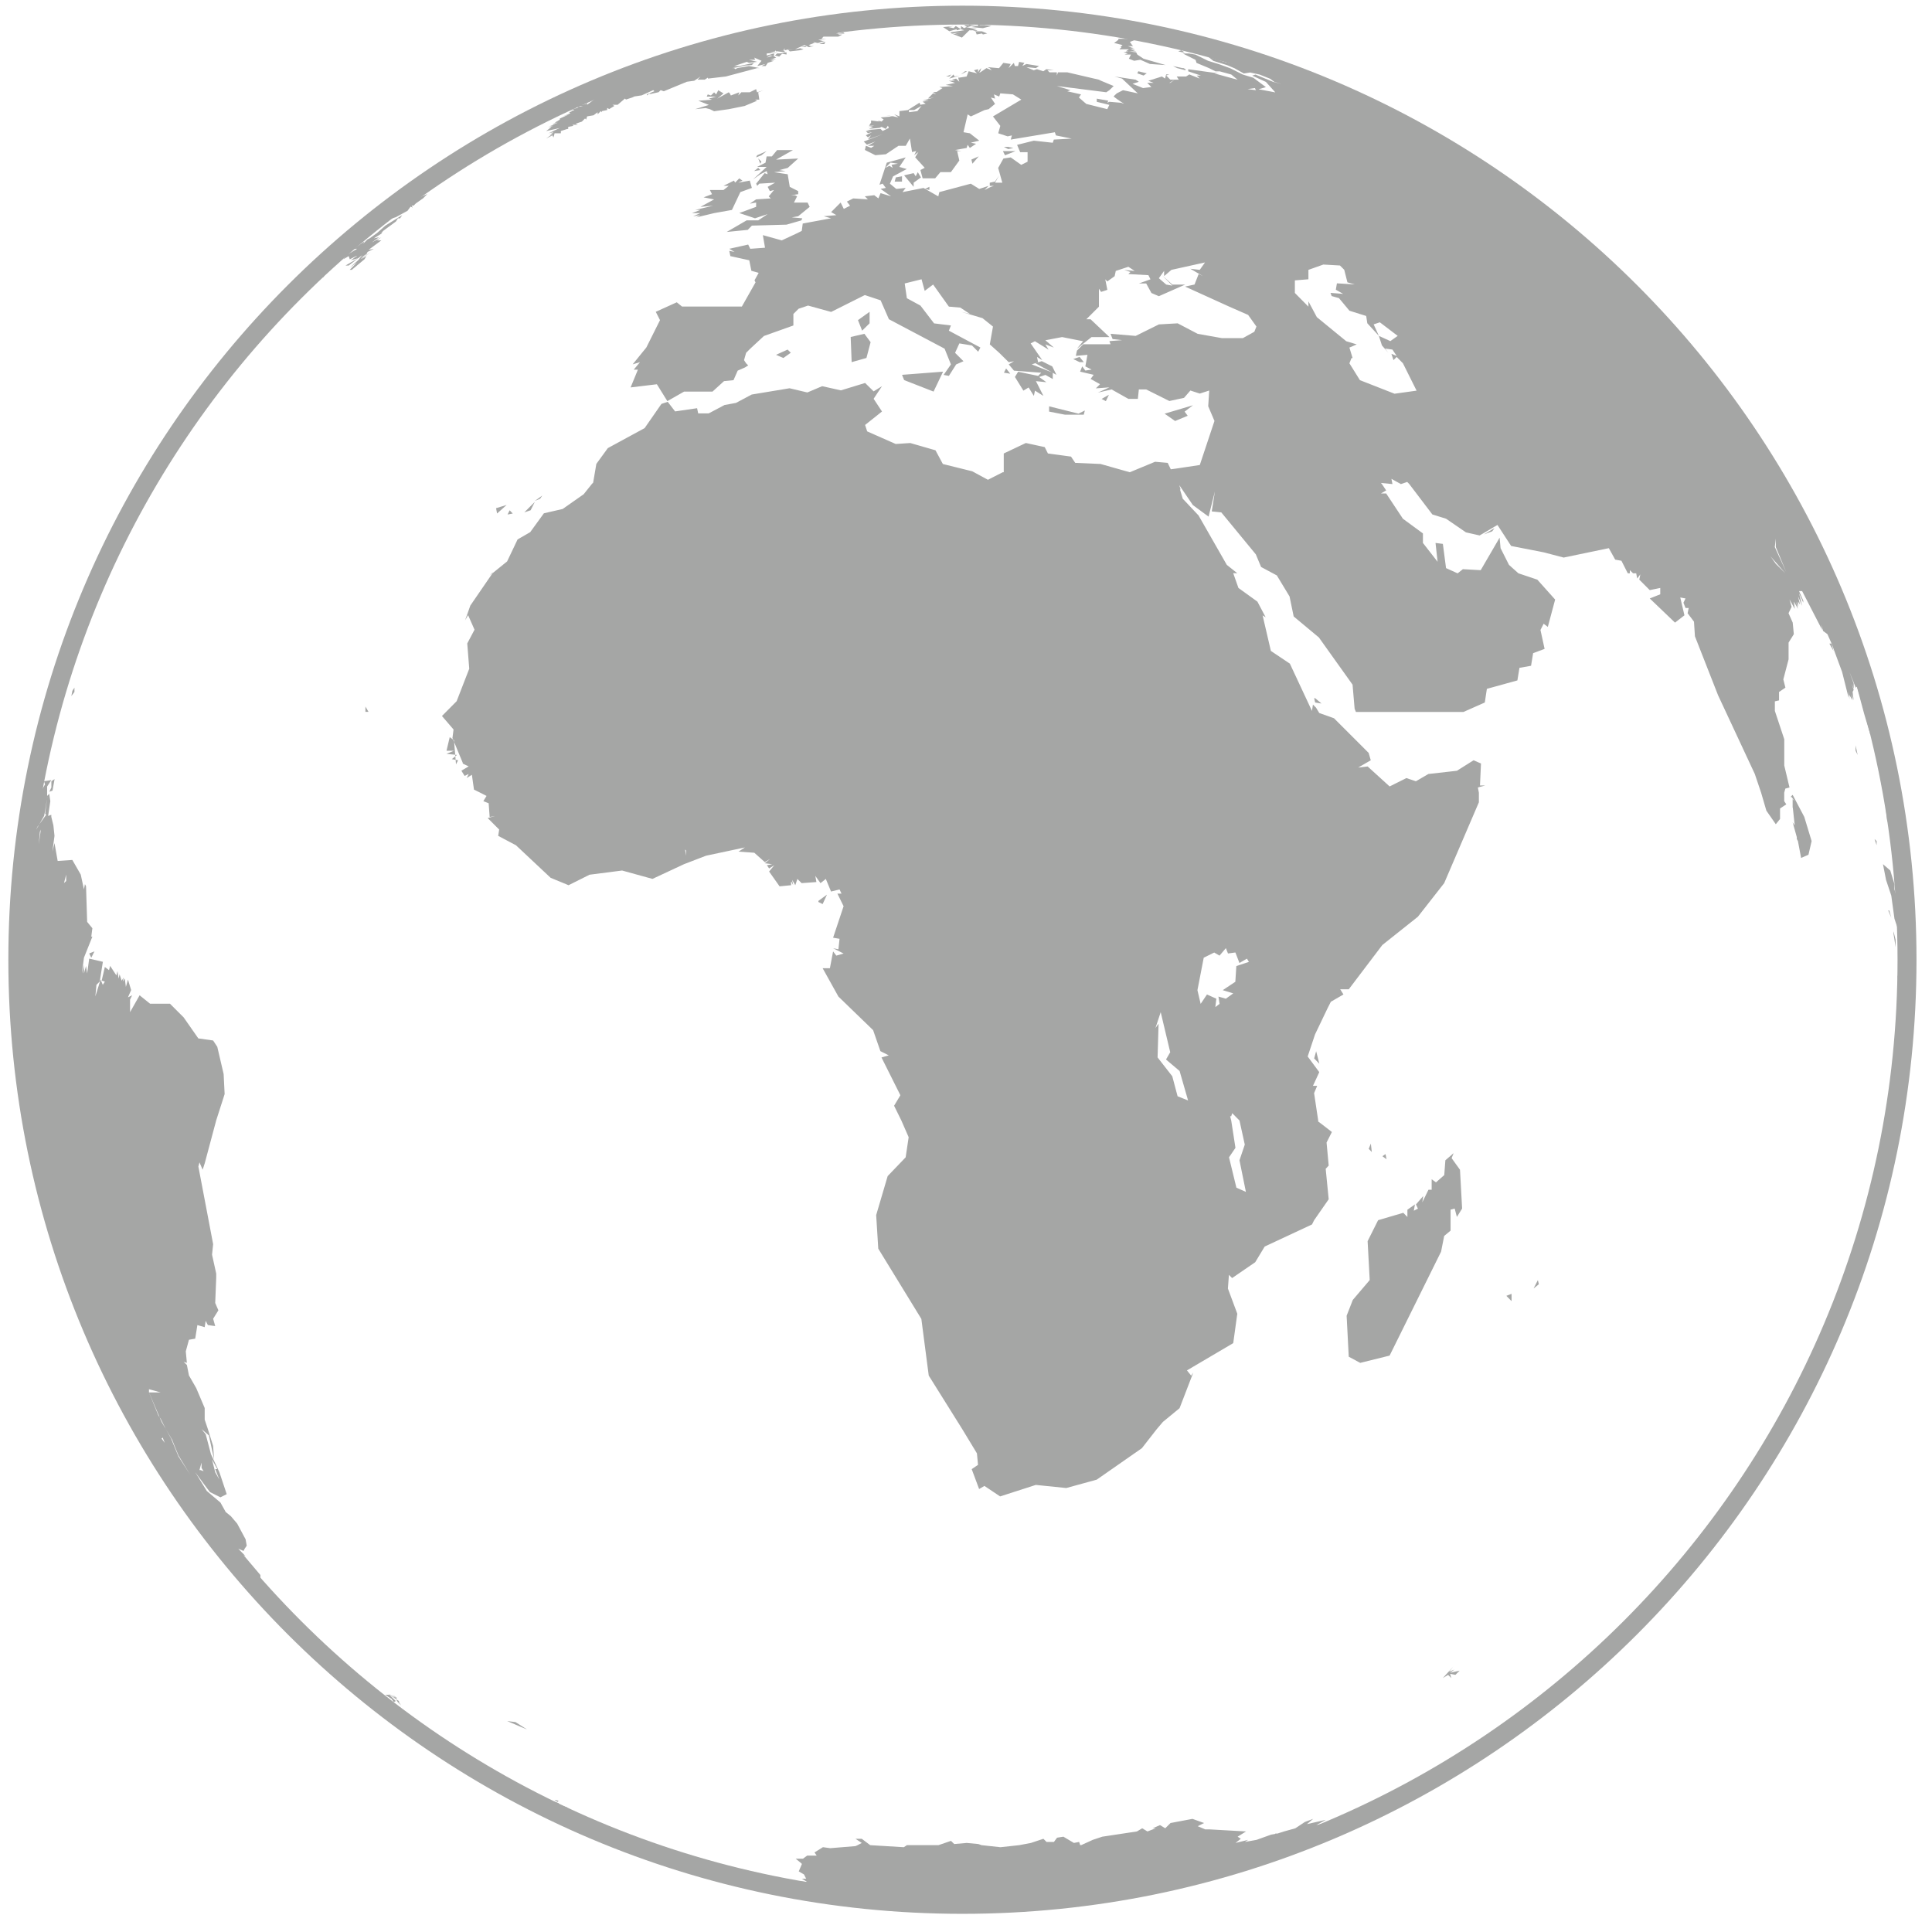
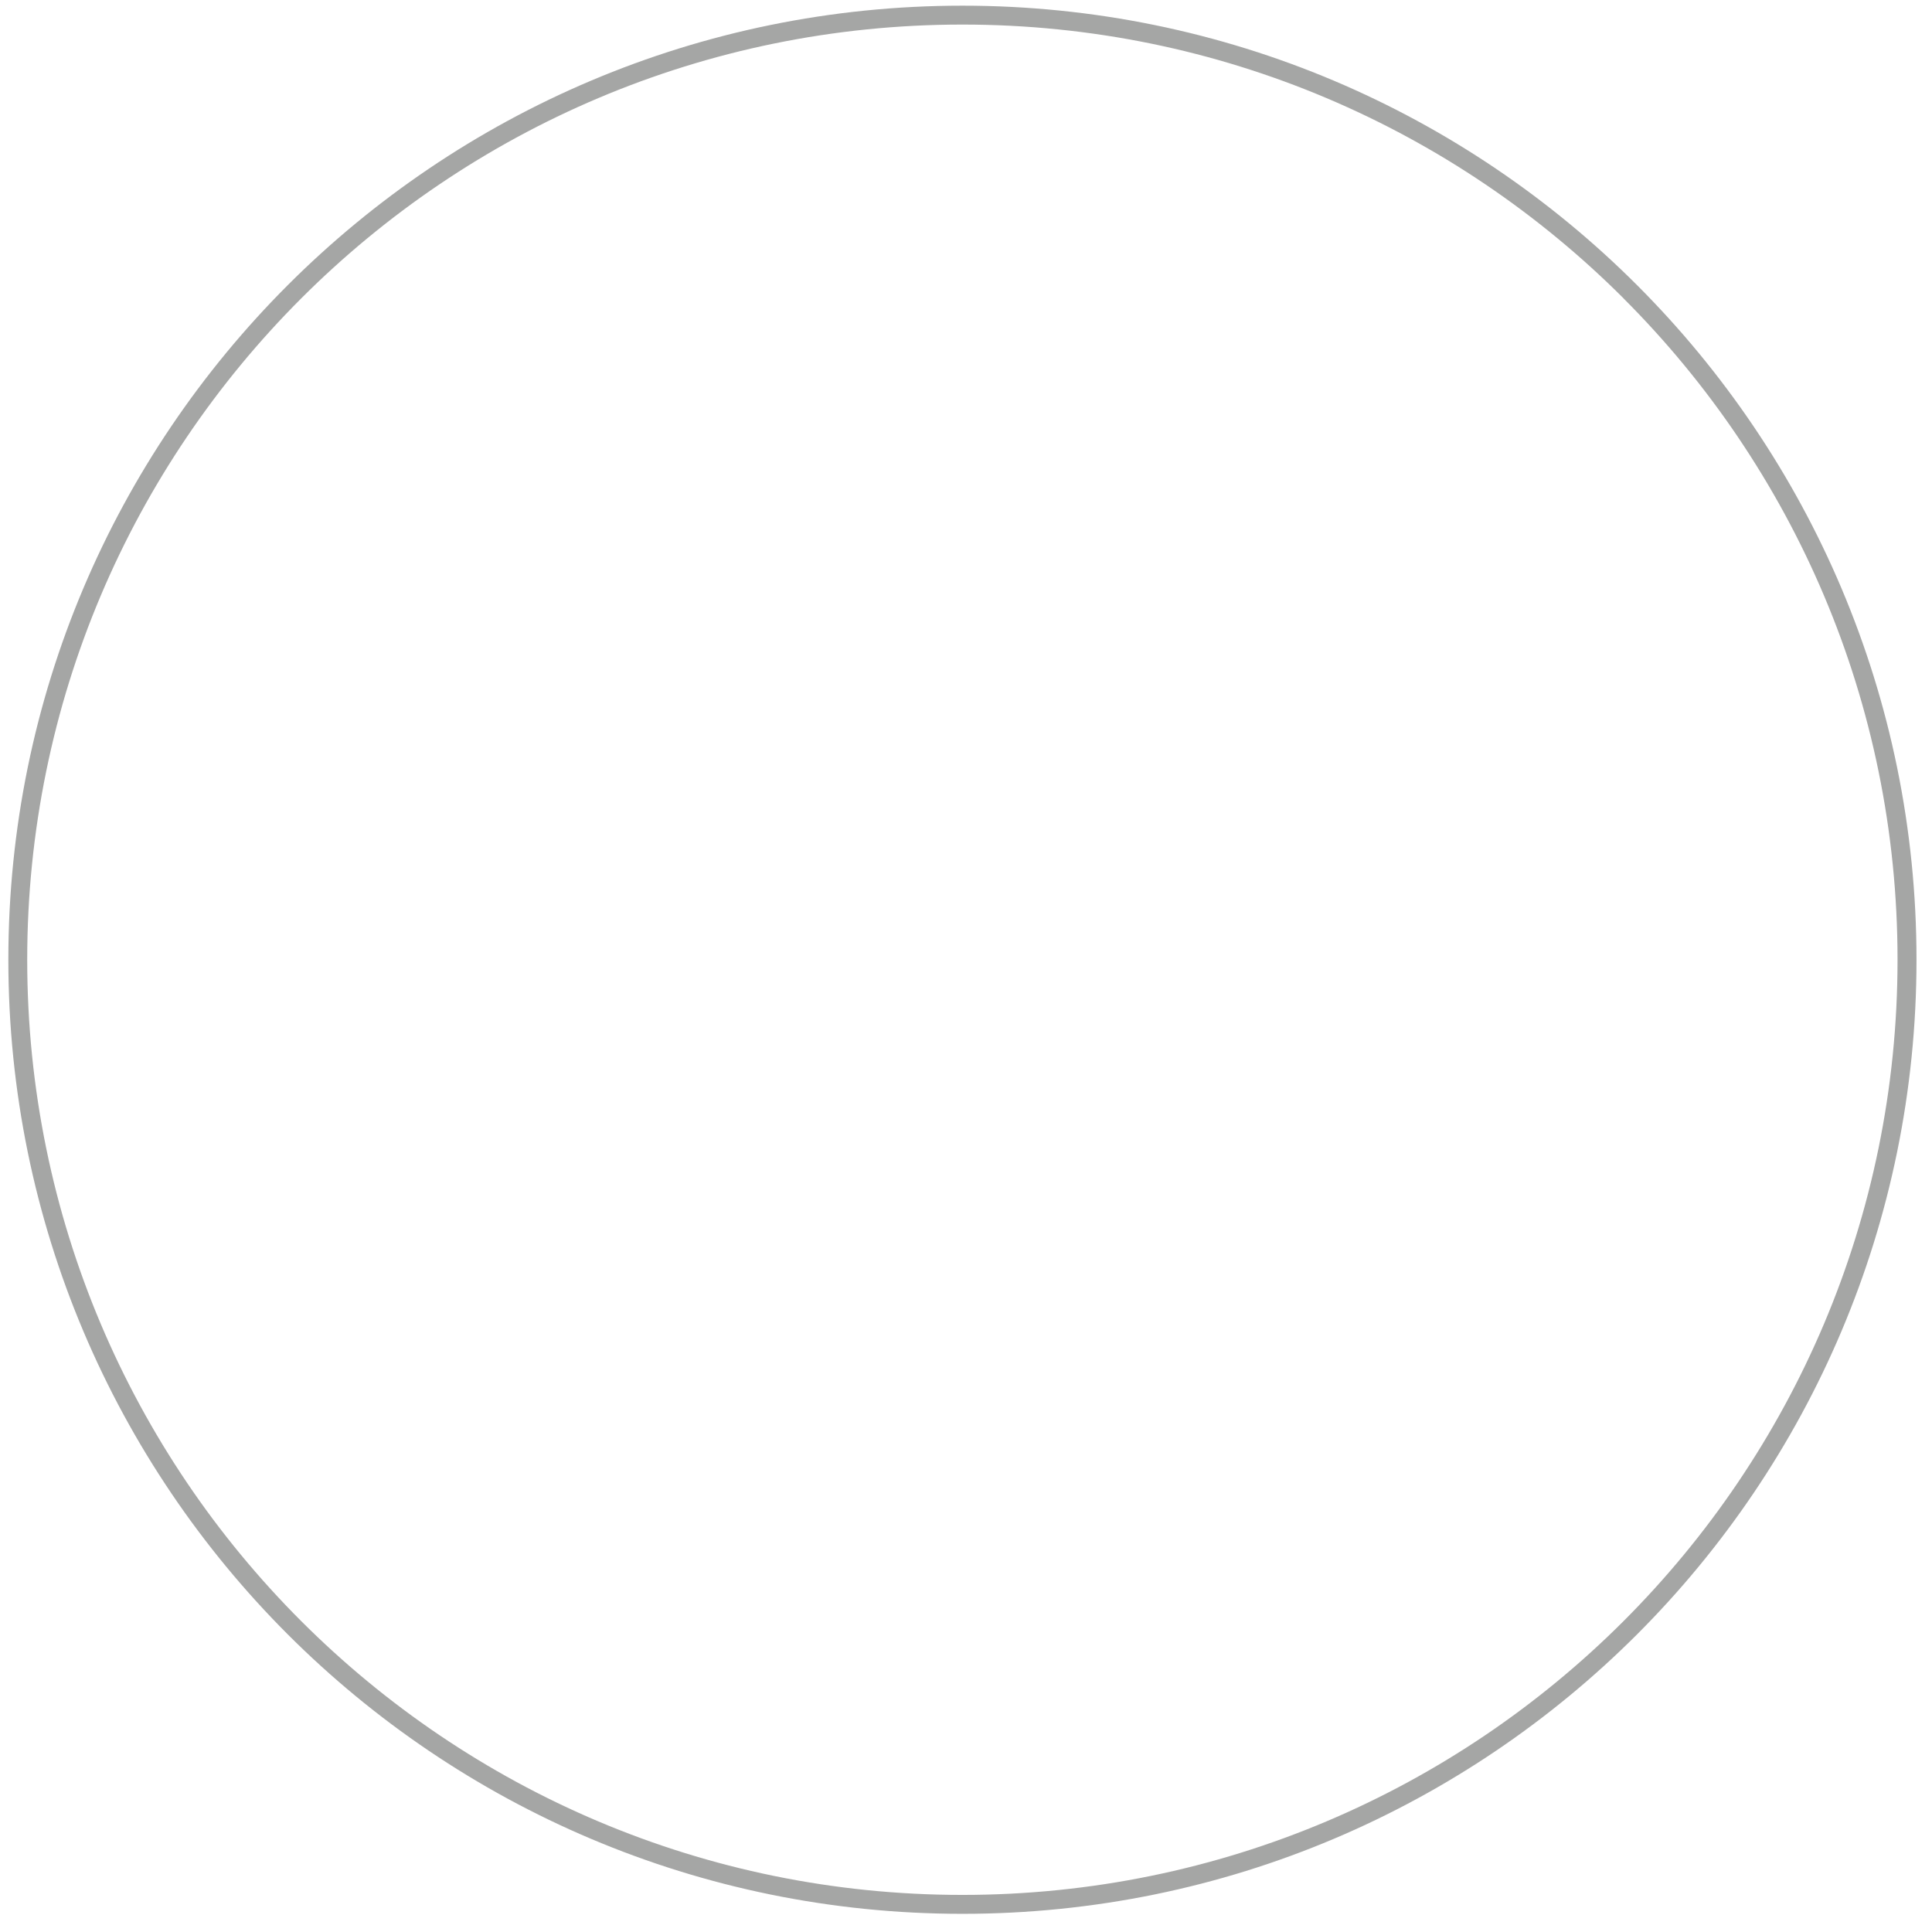
<svg xmlns="http://www.w3.org/2000/svg" width="81" height="81" viewBox="0 0 81 81" fill="none">
-   <path fill-rule="evenodd" clip-rule="evenodd" d="M35.663 0.744L35.484 0.785H35.575L35.662 0.744H35.663ZM19.386 32.007L19.649 32.131L19.344 32.312L19.479 32.531L19.651 32.447L19.567 32.619L19.784 32.484L19.872 33.105L20.136 33.235L20.399 33.37L20.264 33.589L20.487 33.677L20.529 34.251L20.752 34.209L20.447 34.298L20.928 34.779L20.887 35.044L21.632 35.438L23.086 36.803L23.837 37.113L24.716 36.673L26.082 36.497L27.355 36.848L28.675 36.232L29.601 35.876L31.232 35.529L30.962 35.705L31.625 35.752L32.065 36.145L32.288 36.011L32.065 36.192L32.375 36.233L32.152 36.275L32.245 36.41L32.463 36.275L32.245 36.539L32.684 37.16L33.166 37.113V36.937L33.254 37.113L33.212 36.89L33.343 37.113L33.431 36.85L33.608 37.026L34.228 36.98L34.182 36.721L34.4 37.026L34.623 36.85L34.842 37.378L35.198 37.29L35.282 37.466H35.109L35.368 37.994L34.928 39.314L35.198 39.36L35.151 39.8L34.928 39.754L35.368 39.977L35.063 40.065L34.928 39.888L34.794 40.592H34.489L35.151 41.782L36.606 43.19L36.911 44.07L37.262 44.246L36.957 44.335L37.749 45.919L37.485 46.359L37.791 46.98L38.096 47.678L37.97 48.521L37.216 49.308L36.734 50.943L36.822 52.35L38.628 55.296L38.938 57.672L40.346 59.922L40.958 60.932L41.004 61.414L40.739 61.595L41.05 62.428L41.273 62.298L41.93 62.738L43.426 62.256L44.704 62.386L45.981 62.035L47.875 60.715L48.492 59.924L48.755 59.614L49.454 59.039L50.028 57.548L49.94 57.673L49.763 57.455L51.704 56.311L51.874 55.079L51.481 54.023L51.523 53.449L51.657 53.583L52.625 52.92L53.023 52.262L55.006 51.336L55.094 51.16L55.706 50.28L55.58 49.002L55.706 48.868L55.617 47.9L55.84 47.46L55.447 47.155L55.266 47.02V46.978L55.094 45.829L55.224 45.524H55.047L55.311 44.95L54.825 44.293L55.134 43.367L55.662 42.264L55.797 41.999L56.325 41.694L56.19 41.477H56.547L57.954 39.621L59.446 38.434L60.548 37.026L62.003 33.636V33.238L61.961 33.016L62.266 32.932H62.049L62.091 32.01L61.78 31.875L61.081 32.315L59.886 32.45L59.362 32.755L58.964 32.621L58.261 32.972L57.339 32.134L56.941 32.181L57.47 31.875L57.381 31.566L55.927 30.112L55.311 29.893L55.176 29.67L55.046 29.54L55.004 29.805L54.078 27.823L53.282 27.29L52.935 25.799L53.065 25.882L52.718 25.224L51.922 24.65L51.704 24.033H51.874L51.434 23.682L50.25 21.611L49.587 20.908L49.43 20.38L49.472 20.52L49.499 20.525L49.442 20.34L50.01 21.174L50.67 21.66L50.936 20.601L50.803 21.441L51.203 21.482L52.652 23.243L52.872 23.771L53.532 24.125L54.065 25.006L54.238 25.845L54.766 26.285L55.294 26.725L56.707 28.705L56.793 29.715L56.847 29.848H61.358L62.251 29.453L62.338 28.88L63.617 28.527L63.704 27.999L64.19 27.913L64.277 27.384L64.758 27.205L64.585 26.412L64.718 26.15L64.893 26.283L65.2 25.137L64.453 24.302L63.66 24.036L63.265 23.683L62.912 22.982L62.872 22.542L62.079 23.905L61.332 23.863L61.112 24.038L60.626 23.818L60.493 22.803L60.185 22.763L60.272 23.552L59.657 22.763V22.364L58.818 21.749L58.116 20.689H57.896L58.116 20.561L57.938 20.295L57.897 20.248L58.379 20.295L58.337 20.075L58.732 20.295L58.998 20.206L59.085 20.295L60.053 21.569L60.626 21.747L61.461 22.32L62.034 22.449L62.782 22.009L63.355 22.89L64.722 23.157L65.557 23.376L67.451 22.982L67.718 23.463L67.979 23.51L68.246 24.036H68.332V23.903L68.466 24.036H68.599L68.639 24.256L68.772 24.081L68.727 24.301L69.167 24.741L69.607 24.65V24.916L69.167 25.091L70.226 26.104L70.621 25.797L70.446 25.049L70.666 25.091L70.579 25.27L70.666 25.49H70.799L70.754 25.71L71.021 26.063L71.061 26.678L72.029 29.145L73.57 32.447L73.836 33.235L74.056 33.988L74.451 34.556L74.629 34.337V33.897L74.891 33.722L74.804 33.589V33.235L74.851 33.062L75.026 33.016L74.806 32.094V30.993L74.412 29.805V29.405L74.587 29.364V29.011L74.854 28.831L74.767 28.483L74.987 27.643V26.942L75.207 26.588L75.16 26.102L74.985 25.707L75.114 25.441L75.027 25.134L75.247 25.529L75.207 25.221L75.382 25.529L75.295 25.221L75.382 25.441V25.221L75.469 25.354L75.382 25.001L75.555 25.401L75.427 24.868L75.602 25.267V25.181L75.427 24.781H75.555L76.395 26.409L76.35 26.189L76.436 26.455L76.616 26.588L76.791 26.983L77.231 28.171L77.497 29.23V29.011L77.538 29.317V29.142L77.671 29.362L77.629 29.096L77.716 29.362L77.671 29.009L77.716 28.922L77.629 28.656L77.716 28.876V28.656L77.538 28.17L77.804 28.831L77.85 28.789L78.157 29.931L78.419 30.812L78.378 30.55L78.598 31.298L78.731 31.958L78.773 32.091L78.86 32.751L78.951 33.232V33.013L78.993 33.232L79.126 34.467L79.173 34.334L79.393 35.301V35.306L79.397 35.319L79.435 35.48V35.566L79.613 37.107L79.741 38.12L79.919 39.221V38.955L79.961 39.175L79.874 38.166L79.788 36.974L79.741 36.406L79.521 35.391L79.435 35.171L79.26 34.07L79.173 33.717H79.126L79.04 33.231L78.995 32.969L78.82 31.781V31.69L78.806 31.653V31.648L78.775 31.469L78.642 30.987L78.688 30.854L78.821 31.427L78.863 31.38L78.996 31.733L79.185 32.486L79.263 32.881V32.748L79.396 33.23L79.305 32.834L79.194 32.22L79.305 32.748L79.085 31.647L78.989 31.243L78.645 29.926L78.613 29.711L78.582 29.591L78.518 29.398L78.349 28.848L78.413 29.018L78.34 28.651L78.299 28.605L77.859 27.242L77.639 26.623L77.548 26.361L77.461 26.054V26.096L77.41 25.968L77.286 25.614L77.328 25.743L77.241 25.523L77.215 25.454L77.219 25.481L77.155 25.348L77.186 25.38L77.2 25.393L77.155 25.302L77.031 24.991L77.022 24.953L77.068 25.04L76.879 24.632L76.848 24.554L76.857 24.591L76.875 24.642L76.879 24.665L76.884 24.674L76.888 24.687L76.906 24.714L77.022 24.994L76.935 24.82L76.848 24.6L76.879 24.665L76.802 24.467L76.713 24.292L76.626 24.026L76.493 23.806L76.58 23.939L76.405 23.54L76.318 23.411V23.364L76.185 23.145L76.098 22.878V22.923L75.965 22.657L76.052 22.79L75.832 22.35L75.699 22.13V22.088L75.566 21.868L75.479 21.69L75.437 21.648L75.259 21.295L75.219 21.251V21.164L75.086 20.898L75.041 20.857L74.908 20.591L74.999 20.811L74.866 20.591L74.783 20.426L74.866 20.55L74.688 20.197L74.646 20.157V20.152L74.628 20.139L74.601 20.066L74.559 20.001V19.979H74.546L74.426 19.801L74.486 19.906L74.426 19.846V19.759L74.379 19.714L74.338 19.627L74.291 19.581L74.245 19.494L74.203 19.454L74.116 19.276L74.071 19.235L74.025 19.143L74.007 19.125L73.763 18.703L73.717 18.662V18.658L73.676 18.576L73.631 18.529L73.585 18.442L73.498 18.356L73.458 18.264L73.412 18.224L73.325 18.046L73.278 18.004L73.192 17.826L73.105 17.786L73.018 17.606L72.972 17.566L72.885 17.388L72.798 17.347L72.752 17.214L72.619 17.039L72.266 16.599L72.224 16.508L72.179 16.468L72.092 16.288L72.005 16.248L71.959 16.161L71.918 16.116L71.872 16.029L71.739 15.896L71.697 15.809L71.564 15.676L71.517 15.594L71.256 15.283V15.236L70.943 14.883L70.814 14.75L70.415 14.268L70.328 14.182L70.282 14.09L70.153 13.962L70.107 13.87L70.02 13.829L69.975 13.742L69.887 13.651L69.842 13.564L69.755 13.522L69.713 13.429L69.621 13.387L69.58 13.3L69.493 13.209L69.402 13.167L69.362 13.081L69.142 12.861L69.095 12.769L69.009 12.729L68.964 12.642L68.877 12.596L68.837 12.509L68.744 12.422L68.657 12.376L68.617 12.289L68.525 12.244L68.484 12.158L68.264 11.938L68.177 11.893L68.132 11.806L67.912 11.586L67.825 11.546L67.78 11.453L67.694 11.412L67.341 11.059L67.254 11.013L67.209 10.926L67.122 10.884L66.902 10.665L66.815 10.62L66.77 10.533L66.682 10.488L66.462 10.268L66.376 10.228L66.331 10.135L66.244 10.095L66.024 9.875L65.849 9.788H65.889L65.849 9.741H65.825L65.803 9.697L65.761 9.679V9.655H65.714L65.581 9.521L65.539 9.48V9.475L65.493 9.435L65.318 9.348L65.272 9.257L65.185 9.215L65.052 9.082L64.965 9.035L65.052 9.127L64.918 9.035L64.832 8.948L64.785 8.908L64.639 8.793L64.758 8.88L64.658 8.773L64.567 8.729L64.603 8.764L64.392 8.595L64.217 8.453L64.161 8.417L64.084 8.376L64.075 8.358L64.037 8.334L63.986 8.283L63.867 8.205L64.124 8.42L63.816 8.2L63.729 8.154H63.774L63.659 8.076L63.508 7.981L63.554 8.027L63.068 7.665L62.508 7.27L62.453 7.237V7.274L62.677 7.43L62.407 7.274L62.36 7.188L62.451 7.239V7.234L62.507 7.271L62.671 7.367L62.579 7.276L62.317 7.147L62.272 7.054L61.919 6.879L61.832 6.793L61.745 6.746L61.699 6.706L61.525 6.613L61.437 6.526L61.084 6.351L60.951 6.218L60.598 6.043L60.575 6.03L60.571 6.025L60.337 5.91L60.296 5.87L60.571 6.025L60.282 5.856L60.204 5.778L59.838 5.594L59.631 5.47L59.751 5.548L59.678 5.512L59.5 5.425L59.458 5.383L59.191 5.25L59.15 5.204L58.883 5.071L58.837 5.029L58.663 4.942H58.577L58.53 4.897L58.177 4.722L58.137 4.676L57.87 4.543H57.83L57.651 4.456L57.036 4.148H56.949L56.856 4.101L56.816 4.059L56.288 3.793H56.196L55.757 3.573H55.67L55.317 3.398H55.23L54.877 3.219H54.79L54.437 3.044H54.35L54.089 2.91H53.997L53.822 2.824H53.735V2.777H53.649L53.469 2.691H53.382L53.207 2.604H53.116L52.943 2.517H52.856L52.833 2.508L52.898 2.517L52.782 2.481L52.76 2.472L52.738 2.463L52.646 2.432L52.55 2.385H52.504L52.353 2.334L52.284 2.297H52.197L52.111 2.251H52.046L52.151 2.297L52.031 2.251H52.018L51.972 2.228L51.803 2.164H51.756L51.645 2.126L51.797 2.164L51.59 2.104L51.621 2.118L51.448 2.076L51.268 2.031L51.488 2.076L51.442 2.058L51.497 2.067L51.475 2.058L51.393 2.034L51.268 1.983L51.291 2.005L50.434 1.761L50.034 1.675L49.704 1.595L49.686 1.586H49.663L49.466 1.54L49.374 1.5H49.246L49.066 1.453L48.804 1.413L49.593 1.588H49.551L49.711 1.633H49.684L49.766 1.646L49.858 1.673L49.684 1.631H49.638L49.771 1.673L49.944 1.806L50.251 1.893L50.031 1.851L50.784 2.071L50.431 2.113L51.132 2.333L51.66 2.466H51.574L51.367 2.433L51.354 2.42H51.267L50.914 2.333V2.379L51.18 2.466H50.942L50.254 2.246L50.654 2.379L50.873 2.554L51.447 2.732L51.755 2.861L52.148 3.081L52.414 3.039L52.809 3.126L53.249 3.301L53.429 3.434L53.735 3.521L53.382 3.434L52.634 3.126L52.501 3.172L53.074 3.434L53.469 3.874L52.767 3.741L53.074 3.654L52.546 3.259L52.106 3.126L51.574 2.86L51.092 2.685L50.652 2.551L50.124 2.29L49.858 2.243H49.591L50.124 2.509L50.166 2.638L50.694 2.858L50.96 2.991H51.135L51.621 3.124L51.888 3.344L50.915 3.078H51.095L49.816 2.903V2.99L50.348 3.168H50.169L50.215 3.208L50.302 3.295L49.862 3.12L49.729 3.207H49.334L49.421 3.34H49.247L49.068 3.473H49.026L49.246 3.34H49.066L48.893 3.165L49.026 3.118H48.893L48.846 3.293L48.713 3.207L48.145 3.386L48.365 3.473H48.098L48.272 3.648L47.923 3.693L47.483 3.515L47.745 3.428L47.612 3.341L46.731 3.208L47.042 3.295L47.702 3.914L47.083 3.781L46.821 3.914L46.729 4.001L46.689 4.047L46.862 4.176L47.129 4.354L46.996 4.309L46.51 4.267L46.423 4.309L46.469 4.222L45.983 4.136V4.269L46.51 4.397L46.423 4.576L45.541 4.356L45.235 4.089L45.322 3.956L44.749 3.828L44.882 3.781L44.309 3.606L46.382 3.868L46.511 3.781L46.691 3.606L46.162 3.386L46.071 3.341L44.75 3.033H44.355L44.309 3.166V3.033H44.002L43.915 2.946H44.182L43.869 2.9L43.74 2.988L43.474 2.9L43.341 2.946L43.121 2.855L43.034 2.815L43.429 2.855L43.562 2.768L43.034 2.682L42.861 2.768L42.947 2.635L42.727 2.595L42.681 2.77H42.548L42.506 2.637L42.286 2.857L42.373 2.682L42.066 2.635L41.887 2.855H41.845L41.405 2.815L41.492 2.855L41.578 2.946L41.359 2.855L41.097 3.033H41.05L41.097 2.988L41.139 2.855L41.052 2.946L41.005 3.033V2.9L40.832 2.946L40.965 3.075L40.612 2.988L40.525 3.208L40.219 3.255H40.172L40.219 3.43L40.085 3.296L39.907 3.341L40.041 3.388H39.779L40.041 3.474L39.646 3.561L39.954 3.608L39.381 3.648L39.514 3.694L39.272 3.854L39.12 3.868L39.249 3.955L39.12 3.913L38.901 4.133L39.162 4.086L38.681 4.219H38.942L38.681 4.264L38.809 4.351L38.589 4.393L38.549 4.306L38.063 4.613H38.329L38.636 4.438L38.461 4.658L38.108 4.704V4.611L37.708 4.658V4.878L37.488 4.789L37.668 4.923L37.457 4.881L36.92 4.923L37.048 5.009L36.962 5.096L36.787 5.05L36.873 5.096L36.52 5.05V5.143L36.434 5.271H36.654L36.387 5.318H36.607L36.432 5.404L36.872 5.362L36.959 5.318L37.138 5.404L37.225 5.271L37.267 5.362L37.005 5.491L36.918 5.404L36.345 5.451L36.52 5.491H36.3L36.387 5.584L36.567 5.537L36.3 5.671L36.387 5.757L36.52 5.671L36.387 5.846L37.007 5.626L36.214 5.934L36.347 6.067L36.7 5.934L36.389 6.112H36.655L36.522 6.199L36.302 6.112L36.26 6.287L36.7 6.507L37.14 6.467L37.668 6.113H37.974L38.148 5.807L38.239 6.375L38.414 6.333L38.328 6.508L38.503 6.375L38.369 6.595L38.769 7.035L38.589 7.128L38.681 7.476H39.207L39.427 7.216H39.867L40.22 6.73L40.129 6.336H40.308L40.042 6.29L40.528 6.203L40.57 6.07L40.661 6.203L40.923 6.028L40.703 5.983L41.056 5.897L40.661 5.588L40.395 5.543L40.57 4.795L40.703 4.882L41.276 4.616L41.451 4.576L41.718 4.356L41.543 4.089L41.718 4.134L41.671 3.956L41.891 4.047L41.938 3.914L42.466 3.956L42.819 4.176L41.631 4.882L41.938 5.277L41.851 5.588L42.246 5.717L42.424 5.677L42.377 5.852L44.225 5.545L44.271 5.678L44.931 5.811L44.183 5.852L44.137 5.985L43.344 5.898L42.642 6.073L42.771 6.38H43.082V6.779L42.816 6.912L42.376 6.6L42.069 6.646L41.849 7.041L42.023 7.66H41.716L41.89 7.354L41.716 7.614L41.496 7.66V7.794H41.67L41.541 7.834L41.275 7.967L41.45 7.792L41.055 7.921L40.702 7.701L39.381 8.054L39.339 8.233L38.719 7.88L37.838 8.055L37.971 7.88L37.577 7.921L37.31 7.701L37.443 7.394L38.016 7.086L37.705 6.999L37.971 6.6L37.179 6.82L36.872 7.746L37.005 7.699L37.138 7.879L36.918 7.919L37.358 8.23L36.918 8.097L36.827 8.317L36.654 8.184L36.258 8.23L36.387 8.359L35.772 8.319L35.506 8.452L35.639 8.625L35.377 8.758L35.244 8.492L34.845 8.892L35.065 9.02L34.537 9.065L34.843 9.152L33.655 9.372L33.614 9.68L33.435 9.771L32.776 10.078L31.983 9.858L32.074 10.386L31.455 10.431L31.368 10.253L30.575 10.431L30.795 10.56L30.575 10.518L30.621 10.738L31.414 10.913L31.501 11.353L31.808 11.439L31.634 11.752L31.676 11.839L31.103 12.852H28.594L28.374 12.674L27.493 13.073L27.671 13.422L27.098 14.569L26.525 15.275L26.832 15.184L26.57 15.497H26.745L26.438 16.243L27.54 16.11L27.972 16.806L27.978 16.818L28.68 16.418H29.872L30.354 15.979L30.753 15.938L30.928 15.539L31.235 15.405L31.368 15.319L31.281 15.232L31.194 15.099L31.281 14.792L31.456 14.617L32.029 14.086L33.263 13.646V13.164L33.483 12.944L33.878 12.811L34.846 13.078L36.258 12.371L36.92 12.591L37.268 13.384L39.602 14.618L39.868 15.278L39.562 15.718L39.782 15.76L40.088 15.278L40.395 15.145L40.042 14.792L40.222 14.397L40.75 14.484L41.011 14.746L41.103 14.571L39.782 13.864L39.868 13.645L39.162 13.558L38.589 12.811L38.021 12.503L37.93 11.884L38.636 11.709L38.769 12.195L39.122 11.929L39.782 12.855L40.264 12.897L40.663 13.163L40.31 13.076L41.191 13.338L41.631 13.691L41.498 14.439L41.893 14.792L42.292 15.186L42.512 15.145L42.292 15.278L42.512 15.54L43.654 15.627L43.525 15.76L42.686 15.585L42.552 15.805L42.906 16.378L43.125 16.245L43.345 16.598L43.392 16.378L43.745 16.598L43.432 15.979L43.872 16.025L43.565 15.805L43.831 15.718L44.138 15.892V15.625L43.257 15.277L43.523 15.186L43.477 14.966L43.697 15.099L43.211 14.397L43.389 14.306L43.962 14.659L43.828 14.439L44.182 14.572L43.828 14.265L44.53 14.132L45.411 14.307L45.15 14.618L45.764 14.132H46.513L45.724 13.386H45.544L46.073 12.858V12.105L46.164 12.238L46.426 12.152L46.339 11.71L46.426 11.799L46.732 11.579L46.779 11.359L47.307 11.185L47.573 11.359L47.133 11.317L47.395 11.403L47.308 11.49L48.148 11.537L48.234 11.71L47.748 11.885H48.055L48.275 12.285L48.586 12.418L49.687 11.932H49.154L48.715 11.537L49.154 11.976L48.893 11.93L48.586 11.664L48.806 11.356V11.576L49.113 11.314L50.52 11.003L50.3 11.314L49.906 11.269L50.434 11.576L50.254 11.489L50.081 11.929L49.686 12.015L51.535 12.855L52.328 13.203L52.676 13.69L52.589 13.909L52.108 14.176H51.227L50.214 13.996L49.374 13.556L48.586 13.601L47.614 14.083L46.559 13.995L46.646 14.215L47.045 14.261L46.513 14.301L46.559 14.434H45.413L45.151 14.701L45.105 14.921L45.591 14.876L45.504 15.362L45.766 15.495L45.504 15.536L45.371 15.361L45.284 15.581L45.853 15.714L45.724 15.887L46.119 16.107L45.944 16.282L46.513 16.24L46.031 16.46L46.604 16.327L47.305 16.722H47.705L47.747 16.327H48.053L49.026 16.813L49.641 16.68L49.907 16.373L50.302 16.501L50.697 16.373L50.655 17.033L50.917 17.648L50.302 19.496L49.309 19.645L49.086 19.675L48.956 19.406L48.427 19.36L47.367 19.799L46.14 19.452L45.079 19.406L44.903 19.143L43.935 19.012L43.8 18.745L43.009 18.573L42.083 19.012V19.799H42.041L41.42 20.115L40.762 19.759L39.53 19.454L39.221 18.879L38.164 18.574L37.553 18.614L36.357 18.086L36.269 17.817L36.978 17.252L36.627 16.719L36.978 16.191L36.627 16.408L36.27 16.056L35.256 16.366L34.469 16.191L33.848 16.454L33.103 16.278L31.515 16.541L30.856 16.892L30.375 16.981L29.712 17.332H29.272L29.226 17.114L28.304 17.249L27.994 16.846L27.731 16.934L27.026 17.949L25.484 18.787L25.002 19.449L24.868 20.236L24.821 20.283L24.47 20.722L23.59 21.339L22.803 21.52L22.229 22.311L21.7 22.616L21.261 23.538L20.649 24.033L19.718 25.39L19.5 26.006L19.625 25.79L19.895 26.401L19.59 26.976L19.673 28.037L19.145 29.398L18.529 30.019L19.015 30.584L18.969 30.941L19.409 32.001L19.386 32.007ZM35.484 0.786H35.309L35.231 0.828L35.484 0.786ZM29.893 1.974H30.072L29.32 2.194L29.058 2.327H28.971L28.66 2.414L28.866 2.382H28.871L28.926 2.373L28.816 2.405L28.798 2.409L28.44 2.505V2.545L28.66 2.459H28.793L28.486 2.545H28.662L28.353 2.59L28.4 2.631H28.353L28.047 2.81L28.093 2.677L27.913 2.723L27.694 2.852H27.873L27.3 3.072H27.387L27.18 3.112L26.947 3.25L26.86 3.204L26.552 3.29L26.901 3.249L26.681 3.29L26.594 3.382L26.177 3.468L26.507 3.382L26.374 3.424L26.594 3.382L26.507 3.29L26.461 3.382L26.419 3.337L26.057 3.492L25.979 3.51L26.154 3.557L25.801 3.603V3.69L25.539 3.732L25.571 3.763L25.979 3.643V3.69L25.36 3.865L25.053 3.952L24.898 4.071L24.833 4.085H24.92L24.663 4.213L24.525 4.264L24.259 4.439L24.698 4.264L24.965 4.131L24.612 4.393V4.306L24.57 4.351L24.259 4.439H24.438L24.218 4.484V4.526L23.998 4.573L24.085 4.614L23.91 4.661H23.997L23.864 4.707L23.91 4.749L23.599 4.882L23.865 4.794L23.47 4.969V5.015L23.25 5.149L23.425 5.102L23.159 5.189L23.379 5.147L23.159 5.234H23.205L23.072 5.276H23.205L22.985 5.322H23.119L22.899 5.496L23.472 5.367L23.072 5.542L23.339 5.455L22.985 5.588L23.205 5.542L23.032 5.675L23.205 5.588L22.897 5.808L23.159 5.675L23.205 5.762L23.252 5.587H23.514V5.494L23.78 5.407H23.822V5.321L24.042 5.274L24 5.232H24.22L24.133 5.186L24.395 5.099L24.528 4.966L24.574 5.012L24.616 4.879L24.883 4.834L25.056 4.706V4.792L25.189 4.659L25.236 4.706V4.659L25.456 4.613V4.526L25.542 4.573L25.762 4.439L25.675 4.393H25.895L26.202 4.131L26.244 4.173L26.51 4.086L26.597 4.044L26.904 3.998L27.39 3.778L27.436 3.825L27.281 3.889L27.216 3.953L27.611 3.866L27.698 3.78L27.831 3.826L28.799 3.427L29.107 3.385L29.374 3.207L29.241 3.34H29.547L29.68 3.253V3.295L30.428 3.208L31.749 2.855H31.841L31.401 2.768L30.915 2.855L30.828 2.9L30.782 2.855H30.695L31.223 2.768H30.783L31.31 2.593L31.401 2.634L31.749 2.593L31.401 2.506H31.663L31.621 2.415L31.927 2.548L31.748 2.768L32.101 2.682L31.926 2.768H32.101L32.188 2.635L32.454 2.548H32.321L32.541 2.462L32.279 2.506L32.541 2.415L32.408 2.328L32.146 2.415L32.279 2.328H32.453V2.242L32.146 2.328V2.242L32.628 2.195H32.279L32.499 2.155V2.11L32.541 2.155L32.847 2.11L32.894 2.023V2.11L33.036 2.077L33.114 2.155L33.509 2.11L33.688 2.068L33.555 2.023L33.335 2.068L33.422 2.023L33.73 1.89L33.908 1.977L34.128 1.935H33.995L33.908 1.889L34.128 1.802H34.17L34.083 1.757L34.263 1.802H34.305L34.571 1.715H34.484L34.305 1.669L34.658 1.628H34.438L34.525 1.536H35.144L35.318 1.449H35.184L35.098 1.408H35.406L35.364 1.364H35.318L35.051 1.408L35.271 1.317L35.804 1.23L36.464 1.097H36.064L36.197 1.057H36.417L36.431 1.043L36.811 1.012H36.462L37.077 0.972L37.517 0.88H37.25L36.944 0.925H36.769L36.021 1.012L36.855 0.879L36.194 0.924L36.589 0.879H35.974L36.241 0.837H36.68L37.162 0.791H36.9L37.12 0.75L36.327 0.791L36.68 0.75L36.194 0.791L36.281 0.75L36.019 0.791H36.106L35.886 0.837L35.926 0.791L35.784 0.823L35.751 0.791L35.636 0.837H35.618L35.356 0.877L35.576 0.837L35.044 0.924L35.135 0.879L35.355 0.837L35.002 0.879L34.809 0.901L34.956 0.879L35.204 0.837H34.956L34.869 0.877H34.782H34.736L34.694 0.9L34.647 0.904V0.877L34.565 0.924H34.514L29.89 1.978L29.893 1.974ZM32.842 2.107L32.58 2.152L32.933 2.192L32.842 2.106V2.107ZM30.994 2.767L31.522 2.726L31.613 2.635L30.994 2.768V2.767ZM27.275 3.89L27.297 3.868L27.255 3.899L27.273 3.89H27.275ZM27.257 3.899L27.119 3.955V4.001L27.257 3.899ZM25.569 3.766L25.527 3.78H25.578L25.569 3.766ZM25.527 3.78H25.45L25.418 3.811L25.529 3.78H25.527ZM25.417 3.811L25.228 3.866L25.403 3.825L25.417 3.811ZM43.808 0.963L43.721 1.049L43.983 1.003L43.809 0.963H43.808ZM44.822 0.963L44.689 1.003H44.642L44.862 1.049L44.82 0.963H44.822ZM40.639 1.003V1.049H40.419L40.548 1.136L40.727 1.09H40.947L40.727 1.136L41.209 1.181L41.562 1.09L41.255 1.049H41.08L41.034 1.003L40.987 1.09L40.726 1.052V1.048H40.679L40.638 1.001L40.639 1.003ZM39.979 1.09L39.539 1.136L39.801 1.311L40.108 1.223V1.269L40.287 1.223L40.068 1.09L39.981 1.181L39.761 1.135L39.981 1.09H39.979ZM40.286 1.223L40.419 1.269L39.846 1.356L39.888 1.402L40.328 1.356L40.021 1.402L40.201 1.443L39.889 1.402L40.329 1.576L40.641 1.269H40.769L40.949 1.223L40.729 1.182L40.509 1.138L40.422 1.182L40.289 1.091V1.224L40.286 1.223ZM40.768 1.269L40.901 1.311L40.987 1.269H40.768ZM40.901 1.311L40.947 1.444L41.167 1.404L41.209 1.444L41.389 1.404L41.169 1.313H40.902L40.901 1.311ZM51.476 2.053L51.494 2.062H51.512L51.475 2.053H51.476ZM51.494 2.062H51.467L51.568 2.089L51.494 2.062ZM51.774 2.149L51.554 2.062H51.517L51.774 2.149ZM51.948 2.213L52.008 2.236H52.021L51.819 2.149L51.948 2.213ZM62.652 7.345L63.045 7.642L63.638 8.055L63.826 8.171L63.707 8.093L63.34 7.822L63.267 7.785L63.253 7.758L63.056 7.611L62.96 7.566L62.882 7.488L62.873 7.475L62.86 7.47L62.782 7.433L62.74 7.387L62.653 7.346L62.652 7.345ZM63.964 8.262L64.037 8.313L64.013 8.266L63.926 8.226L63.964 8.263V8.262ZM64.194 8.432L64.277 8.482L64.235 8.446L64.17 8.408L64.194 8.432ZM77.183 25.398L77.192 25.435L77.27 25.619L77.183 25.399V25.398ZM77.192 25.435L77.168 25.384L77.195 25.457L77.191 25.435H77.192ZM78.975 31.246L79.049 31.512L79.031 31.43L78.898 30.903L78.975 31.247V31.246ZM79.293 32.751L79.343 33.013H79.384L79.337 32.837V32.971L79.293 32.751ZM79.384 33.232V33.146L79.346 33.039L79.384 33.232ZM79.384 33.232L79.504 33.961L79.472 33.63L79.385 33.231L79.384 33.232ZM79.504 33.962L79.512 34.072V34.025L79.504 33.961V33.962ZM76.784 26.982H76.697L76.872 27.289L76.785 26.982H76.784ZM37.433 4.887L37.511 4.882L37.158 4.836L37.433 4.887ZM47.371 1.494L47.284 1.627H46.889V1.669L46.71 1.802L47.063 1.889L46.976 1.975L47.018 1.98L46.931 2.067H47.331L47.198 2.153H47.638L47.371 2.067L47.591 2.109L47.371 2.022L47.591 2.067L47.371 1.975L47.551 2.022L47.284 1.935H47.504L47.462 1.889L47.371 1.755L47.724 1.627L47.371 1.494ZM47.329 2.153L47.109 2.195L47.283 2.24L47.15 2.287H47.416L47.329 2.462L47.549 2.548L47.811 2.506L48.211 2.682L48.87 2.728L47.944 2.462L47.682 2.287L47.636 2.194L47.329 2.153ZM34.602 1.754L34.341 1.847H34.56L34.602 1.754ZM50.544 1.8L50.718 1.847L50.938 1.933H50.984L51.071 1.975L51.333 2.067L50.938 1.933H50.851L50.805 1.887H50.763L50.543 1.8H50.544ZM33.768 1.933L33.593 1.975H33.812L33.766 1.933H33.768ZM33.061 2.067L33.281 2.109L33.044 2.071L33.061 2.067ZM49.532 2.109L49.398 2.153L49.573 2.194H49.665L49.532 2.107V2.109ZM32.975 2.195L32.713 2.24H32.58L32.493 2.327L32.668 2.373L32.788 2.254L32.976 2.285V2.194L32.975 2.195ZM52.376 2.346L52.458 2.373H52.435L52.376 2.346ZM51.036 2.498L51.734 2.68L51.334 2.593L51.036 2.498ZM51.871 2.524L52.173 2.635L52.788 2.855L52.968 2.948L53.055 2.901L53.363 2.988L52.968 2.946L52.748 2.854L52.569 2.813L52.173 2.635L52.307 2.726L51.871 2.524ZM49.178 2.768L49.352 2.855L49.705 2.946V2.901L49.618 2.855H49.572L49.177 2.768H49.178ZM27.604 2.815L27.471 2.855L27.251 2.946L27.337 2.988L27.118 3.035L27.429 2.988L27.649 2.855L27.735 2.815H27.602H27.604ZM53.142 2.855H53.188L53.536 2.988L53.188 2.901L53.142 2.855ZM40.459 2.988L40.286 3.121L40.548 2.988H40.461H40.459ZM47.724 2.988L47.682 3.075L47.944 3.166L48.077 3.075L47.724 2.988ZM53.581 2.988L53.801 3.035H53.668L53.581 2.988ZM39.886 3.121L39.666 3.208H39.8L39.886 3.121ZM39.978 3.121L39.798 3.296L40.238 3.168L40.018 3.208L39.976 3.121H39.978ZM54.288 3.255H54.461L54.416 3.296L54.288 3.255ZM52.613 3.694L52.655 3.781L52.307 3.735L52.615 3.693L52.613 3.694ZM31.7 3.736L31.434 3.869H31.081L30.952 4.003L30.994 3.869L30.641 4.003L30.599 3.916L30.553 3.869L30.071 4.136L30.333 3.916L30.113 3.783L30.026 3.958L29.939 3.871L29.806 4.004L29.673 3.958L29.631 4.049H30.026L29.719 4.136L29.852 4.178L29.279 4.224L29.719 4.399L29.146 4.577L29.586 4.531L29.761 4.577L29.939 4.664L30.554 4.577L31.215 4.444L31.742 4.224L31.655 4.178H31.835L31.788 3.871L32.008 3.784L31.742 3.871L31.7 3.738V3.736ZM55.077 3.736L55.344 3.783L55.697 3.958V3.916L56.003 4.003L56.532 4.269L55.959 4.003L55.697 3.916L55.739 3.958L56.753 4.489L56.831 4.544L57.06 4.664L57.853 5.017L57.06 4.71L56.831 4.546L55.785 4.004L55.345 3.83L55.079 3.738L55.077 3.736ZM25.27 3.956V4.001L24.939 4.065L25.27 3.956ZM20.954 5.677L20.825 5.745L20.912 5.719L20.952 5.678L20.954 5.677ZM20.825 5.745L20.779 5.763L20.706 5.814L20.825 5.745ZM20.706 5.814L20.559 5.897L20.293 6.03L20.164 6.116L19.984 6.203L19.458 6.51L19.811 6.29L19.411 6.51L19.898 6.203H19.851L19.411 6.47L18.444 7.084L17.87 7.479L17.375 7.832L17.522 7.744L17.344 7.877H17.317L17.257 7.918L16.156 8.712L15.936 8.89L15.89 8.931H15.936L15.89 8.975H15.936L15.321 9.457L15.807 9.049L15.89 8.929L15.628 9.149L15.582 9.195L15.54 9.236L15.513 9.249L15.288 9.427L15.275 9.454L15.215 9.486L15.164 9.523L15.151 9.536L15.1 9.587L15.067 9.605H15.062L15.007 9.632L14.998 9.659H14.994L14.989 9.673H14.967V9.719H14.92L14.878 9.765H14.92L14.787 9.806L14.745 9.893L14.659 9.937L14.479 10.112L14.392 10.159L14.346 10.246L14.172 10.332L14.126 10.424L14.039 10.464L13.732 10.772L13.646 10.817L13.599 10.904L13.512 10.95L13.275 11.188L13.248 11.212L13.207 11.258L12.854 11.611L12.73 11.727L12.721 11.745L12.679 11.787L12.652 11.8L12.588 11.86V11.873L12.459 11.993L12.413 12.053L12.293 12.14L12.284 12.149L12.257 12.171L12.188 12.235L12.184 12.24V12.244L12.148 12.313L12.061 12.358L11.975 12.445L11.928 12.532L11.886 12.624L12.239 12.225L12.106 12.403L12.413 12.183L12.588 11.963L12.546 12.05L13.074 11.65L12.768 11.917H12.901L12.681 12.092L12.809 11.917L12.283 12.312L11.975 12.665L11.841 12.843L12.461 12.27V12.357L12.589 12.223L12.989 12.003L13.122 11.917L13.191 11.812L13.302 11.743H13.251L13.65 11.431L14.003 11.082L13.384 11.564L13.242 11.737L13.297 11.65L13.077 11.743L13.297 11.431L13.43 11.302L13.65 11.082H13.604L14.003 10.729L13.87 10.816L14.003 10.682V10.642H14.09L14.352 10.464L14.705 10.156L14.663 10.111L14.264 10.377L13.782 10.772L14.044 10.512L14.663 10.072L15.058 9.764L15.191 9.631H15.673L15.764 9.586L15.773 9.562H15.777L16.333 9.191L16.599 9.104L17.085 8.838L17.214 8.663L17.305 8.705L17.259 8.618H17.345L17.432 8.531L17.743 8.311L17.918 8.133L17.612 8.266L17.918 8.046L17.965 7.96L17.663 8.102L17.92 7.96L17.7 8.046L18.227 7.826V7.738L18.36 7.651L18.227 7.692L18.406 7.563L18.093 7.738L18.36 7.563L18.406 7.518L18.301 7.587L18.141 7.651L18.628 7.345V7.252L18.803 7.165H18.756L18.847 7.078L18.934 7.032L18.976 6.992L19.287 6.812L19.416 6.683L19.549 6.639L19.682 6.505L19.815 6.419L19.989 6.332L19.815 6.372L20.077 6.244L20.297 6.11H20.21L20.343 6.064L20.71 5.807L20.706 5.814ZM13.427 11.314L13.248 11.62L13.559 11.4H13.426L13.688 11.094L13.426 11.314H13.427ZM13.647 11.442L13.403 11.689L13.514 11.62H13.56L13.602 11.534L13.649 11.442H13.647ZM13.405 11.689L13.3 11.754H13.342L13.406 11.689H13.405ZM11.928 12.542L11.886 12.588L11.8 12.635L11.753 12.677L11.707 12.763L11.753 12.723H11.8L11.928 12.543V12.542ZM12.19 12.244L12.241 12.193L12.194 12.235L12.19 12.244ZM12.589 11.867V11.84L12.548 11.882L12.483 11.964L12.589 11.869V11.867ZM15.167 9.529L15.204 9.498L15.191 9.507L15.169 9.529H15.167ZM19.854 6.205L20.032 6.118L19.899 6.205L20.206 6.03H20.164L19.853 6.205H19.854ZM42.089 6.158L42.268 6.25L42.488 6.205L42.268 6.158H42.089ZM32.581 6.292L32.361 6.558H32.141L32.095 6.82L31.742 6.998H32.141L31.568 7.526L31.877 7.306L32.143 7.173L32.185 7.306L32.056 7.259L31.703 7.699L31.745 7.791L31.836 7.699L32.496 7.659L32.185 7.834L32.276 8.012L32.45 7.966L32.23 8.232L32.316 8.319L31.701 8.359L31.435 8.539L31.701 8.492V8.672L30.995 8.932L31.655 9.152L32.183 8.977L31.788 9.239H31.302L30.467 9.725L31.349 9.638L31.523 9.459L32.978 9.418L33.597 9.24L33.637 9.153L33.198 9.113L33.464 9.067L33.946 8.673L33.859 8.494H33.286L33.419 8.233L33.332 8.187H33.157L33.464 8.141V8.012L33.111 7.834L33.024 7.306L32.451 7.219L32.937 7.173L32.671 7.132L33.024 7.041L33.464 6.646L32.538 6.692L33.244 6.293H32.584L32.581 6.292ZM32.141 6.336L31.742 6.511L31.701 6.598L31.922 6.511L32.141 6.336ZM42.048 6.336L42.135 6.511L42.575 6.336H42.048ZM41.034 6.556L40.727 6.689L40.769 6.863L41.035 6.556H41.034ZM31.788 6.643L31.875 6.863L31.922 6.776L31.788 6.643ZM37.339 6.818L37.645 6.863L37.379 6.909L37.425 7.038L37.292 6.951L37.117 7.038L37.337 6.818H37.339ZM31.788 7.038L31.615 7.171L31.877 7.129L31.79 7.038H31.788ZM18.533 7.216L18.358 7.349L18.445 7.258L18.532 7.216H18.533ZM38.479 7.216L38.392 7.391L38.305 7.258L37.906 7.351L38.305 7.832V7.659L38.612 7.439L38.479 7.219V7.216ZM37.819 7.391L37.557 7.437L37.511 7.613H37.817V7.393L37.819 7.391ZM62.08 7.437L62.214 7.524L62.245 7.633L62.291 7.684L62.562 7.882L62.962 8.139L62.608 7.919L62.562 7.882L62.342 7.744L62.291 7.684L62.254 7.657L62.245 7.633L62.08 7.436V7.437ZM62.695 7.437L62.782 7.478L63.002 7.657L62.695 7.437ZM30.994 7.478L30.82 7.657L30.774 7.571L30.334 7.791H30.554L30.334 7.966H29.761L29.852 8.141L29.499 8.274L29.939 8.361L29.366 8.672L29.893 8.627L29.145 8.802H29.365L29.012 8.935H29.365L29.056 9.068L29.365 9.022L29.191 9.115L29.939 8.935L30.687 8.802L31.04 8.054L31.522 7.879L31.435 7.572L30.953 7.659L31.128 7.572L30.995 7.479L30.994 7.478ZM17.785 7.611L17.428 7.909L17.565 7.789L17.785 7.611ZM63.126 7.651L63.235 7.729L63.222 7.698L63.126 7.651ZM17.743 7.743L17.39 8.009L17.432 8.049L17.257 8.096L17.39 8.009L17.211 8.096L16.991 8.271L17.124 8.138L17.211 8.097L17.271 8.042L17.344 8.01L17.408 7.964H17.39L17.652 7.789L17.41 7.964H17.432L17.745 7.744L17.743 7.743ZM38.965 7.831L38.785 7.918L38.965 7.964V7.831ZM16.73 8.491L16.511 8.669V8.624L16.73 8.491ZM64.796 8.904L64.897 8.977L64.856 8.931L64.796 8.904ZM16.864 9.019L16.157 9.459L15.805 9.771L15.498 9.991L15.411 10.033L15.232 10.211L15.278 10.12L14.838 10.431H14.971L14.531 10.693L14.398 10.871L14.618 10.738L14.665 10.871L15.013 10.693L14.705 10.913L15.013 10.826L14.485 11.133H14.618L15.191 10.693L15.012 10.913L14.663 11.221L14.97 11.001L14.663 11.312H14.75L15.278 10.872L15.365 10.739L15.145 10.872L15.544 10.56L15.104 10.872L15.233 10.739L15.366 10.652L15.412 10.561L15.674 10.433L15.454 10.473L15.987 10.079H15.807L15.987 9.946L15.588 10.166L15.894 9.946L15.674 9.993L16.027 9.773H15.986L16.072 9.682L15.939 9.773L16.599 9.287L16.686 9.153H16.772L16.864 9.02V9.019ZM64.856 9.11L65.117 9.285L65.424 9.551L64.856 9.112V9.11ZM15.492 9.266L15.45 9.284L15.408 9.33L15.49 9.266H15.492ZM15.409 9.33L15.323 9.37L15.296 9.421L15.411 9.33H15.409ZM15.103 9.812L14.883 10.165L15.012 10.078L15.103 9.9V9.813V9.812ZM55.477 11.091L56.178 11.131L56.358 11.311L56.491 11.837L56.799 11.924L56.051 11.879L56.005 12.146L56.312 12.321L55.783 12.279L55.83 12.412L56.137 12.499L56.576 13.027L57.278 13.247L57.325 13.553L57.811 14.082L57.591 13.6L57.851 13.513L58.599 14.082L58.291 14.301L57.809 14.082L57.938 14.481L58.204 14.789L58.071 14.614L58.378 14.656L58.556 14.922L58.336 14.835L58.423 15.097L58.556 14.964L58.818 15.23L59.391 16.378L58.467 16.507L57.015 15.938L56.575 15.232L56.662 15.012H56.708L56.575 14.572L56.882 14.439L56.442 14.306L55.209 13.296L54.856 12.636V12.856L54.288 12.283V11.755L54.856 11.709V11.314L55.475 11.094L55.477 11.091ZM13.182 11.284L13.122 11.311L13.076 11.353L13.053 11.393L13.182 11.284ZM11.668 12.807L11.581 12.852L11.535 12.938L11.668 12.805V12.807ZM36.458 13.073L35.971 13.422L36.146 13.863L36.458 13.555V13.073ZM36.238 13.995L35.665 14.128L35.706 15.183L36.326 15.008L36.501 14.346L36.239 13.993L36.238 13.995ZM33.023 14.656L32.536 14.876L32.843 15.009L33.154 14.789L33.021 14.656H33.023ZM45.263 14.963L44.997 15.054L45.263 15.183H45.438L45.263 14.963ZM43.676 15.141L43.41 15.229L44.291 15.715L44.117 15.362L43.677 15.142L43.676 15.141ZM42.181 15.449L42.09 15.624L42.356 15.669L42.183 15.449H42.181ZM39.539 15.582L37.819 15.715L37.906 15.935L39.14 16.417L39.539 15.582ZM71.722 16.155L71.989 16.504L71.942 16.463L71.856 16.376L71.769 16.33V16.243L71.722 16.157V16.155ZM46.493 16.55L46.186 16.725L46.364 16.818L46.493 16.551V16.55ZM50.015 16.991L48.827 17.344L49.267 17.651L49.795 17.431L49.666 17.258L50.015 16.991ZM43.984 17.036V17.256L44.644 17.385H45.437L45.483 17.21L45.217 17.343L43.983 17.035L43.984 17.036ZM73.718 18.683L73.774 18.779L73.791 18.797L73.823 18.857L73.914 19.008L73.883 18.971L73.823 18.857L73.772 18.779L73.748 18.752L73.717 18.683H73.718ZM73.938 19.045L73.983 19.119L73.97 19.105L73.938 19.045ZM74.498 19.962L74.511 19.985H74.498V19.962ZM74.543 20.045L74.556 20.072H74.543V20.045ZM62.655 22.141L62.215 22.407L62.564 22.274L62.656 22.141H62.655ZM74.451 22.581V22.934L74.891 23.988L74.409 22.934L74.451 22.581ZM74.231 23.327L74.851 24.033L74.451 23.638L74.231 23.327ZM3.122 26.588L3.081 26.762L3.034 26.895H2.992L2.901 27.162V27.203L2.814 27.51V27.423L2.772 27.556L2.726 27.707V27.69L2.593 28.129L2.68 27.863L2.726 27.776V27.758L2.813 27.556V27.732L2.946 27.47L2.992 27.162L3.034 26.983V27.03L3.121 26.764V26.59L3.122 26.588ZM3.081 27.601L2.947 27.643L2.861 27.91L2.947 27.863L3.081 27.601ZM77.885 27.601L77.93 27.643V27.776L77.885 27.601ZM3.121 28.831L3.034 28.964L2.992 29.184L3.121 29.011V28.831ZM15.321 29.624V29.844H15.45L15.321 29.624ZM78.631 29.844L78.764 30.417L78.815 30.564L78.631 29.844ZM77.796 31.252V31.472L77.883 31.651L77.796 31.252ZM1.671 31.563L1.538 32.131L1.492 32.351L1.514 32.333L1.537 32.178L1.623 31.825L1.67 31.563H1.671ZM4.18 41.158L4.313 40.324L3.74 40.191L3.654 40.81L3.607 40.499L3.52 40.81V40.457L3.434 40.81L3.52 40.15L3.873 39.269H3.827L3.873 38.916L3.654 38.65L3.607 37.155L3.561 37.068L3.519 37.288L3.386 36.669L3.033 36.054L2.418 36.096L2.285 35.348L2.198 35.701L2.285 35.041L2.238 34.601L2.151 34.248V34.161L2.018 34.208L2.11 33.589L2.063 33.282L1.976 33.369V32.974L2.15 32.707L1.843 32.754L1.888 32.887L1.71 33.194L1.668 32.794L1.535 32.885L1.622 32.399L1.58 32.248L1.575 32.266V32.133L1.534 32.312L1.529 32.317L1.511 32.335L1.489 32.481V32.444L1.356 33.104V33.232L1.314 33.366L1.291 33.49L1.314 33.412L1.3 33.494L1.282 33.55L1.291 33.49L1.269 33.586L1.251 33.728L1.269 33.623V33.66L1.251 33.729L1.269 33.674V33.72L1.246 33.762L1.242 33.776V33.78L1.237 33.811L1.228 33.88V33.94L1.219 33.973V33.936L1.228 33.88V33.807L1.21 33.991L1.197 34.096L1.215 33.98L1.184 34.334V34.292L1.157 34.476L1.152 34.494L1.139 34.6L1.01 35.568L0.83 37.196V37.595L0.789 38.255V38.388L0.742 38.87V41.425L0.789 41.512V41.911L0.826 42.384L0.83 42.393V42.659L0.877 42.746L0.919 43.099V43.141L0.877 42.792L0.83 42.701V42.967L0.877 43.1V43.54L0.919 43.627V43.98L0.965 44.067V44.42L1.011 44.507V44.813L1.14 45.781L1.36 47.016L1.54 47.897L1.846 49.305L1.893 49.658L2.154 50.626L2.421 51.419L2.554 51.905L2.816 52.653L3.169 53.667L3.522 54.589L4.05 55.91L4.577 57.102L5.678 59.258L6.031 59.873L6.077 59.919L6.252 60.272L7.398 62.033L8.453 63.574L8.76 64.014L8.846 64.147L9.772 65.288L10.479 66.128L10.652 66.301L10.698 66.361V66.388H10.721L10.826 66.521L11.179 66.874L11.618 67.356L11.752 67.534H11.798V67.576L12.546 68.328H12.588L12.699 68.475L12.781 68.548H12.799L12.821 68.584L12.779 68.548H12.766L12.853 68.635L12.899 68.677L12.848 68.608L12.922 68.677H12.899L12.941 68.723L13.207 68.99L13.092 68.834L13.11 68.847L13.115 68.852L13.119 68.856L13.225 68.99H13.207L13.263 69.036L13.294 69.078H13.312L13.468 69.211L13.601 69.298V69.34L13.734 69.431L13.647 69.385L13.867 69.558L14.087 69.738L14.22 69.871L14.262 69.913L14.362 69.999H14.394L14.416 70.05L14.421 70.055L14.567 70.179L14.7 70.312L14.92 70.486L15.007 70.573L15.094 70.613L15.098 70.617L15.273 70.751L15.493 70.97L15.76 71.19L15.979 71.364L15.713 71.144L15.8 71.19L15.846 71.231L16.002 71.364H15.979L16.306 71.588L16.361 71.635L16.439 71.69L16.461 71.717L16.503 71.739H16.508L16.517 71.748L16.641 71.849L16.668 71.867L16.672 71.871L16.772 71.926L16.892 72.013L16.861 71.977L16.874 71.986L16.943 72.042L16.961 72.059L16.998 72.091L16.894 72.013L16.949 72.069L17.013 72.109H17.022L17.04 72.127L17.013 72.109H16.991L17.037 72.155L17.257 72.288L17.211 72.242L17.293 72.284L17.302 72.288L17.389 72.329L17.431 72.375L17.495 72.439L17.784 72.55L17.651 72.417L17.082 72.11L16.775 71.895L16.816 71.935L16.729 71.889L16.669 71.862L16.66 71.844L16.729 71.891L16.66 71.84L16.647 71.813L16.747 71.877L16.33 71.584L16.243 71.497L15.848 71.19L15.802 71.144L15.54 70.924L15.053 70.529L15.007 70.478V70.436L14.525 70.041L13.644 69.16L13.511 69.073L12.984 68.634L12.631 68.234L12.545 68.106L11.925 67.446L11.705 67.133L11.485 66.96V66.873L11.665 67.048L11.578 66.915L11.312 66.653L11.445 66.826L11.225 66.653L10.606 65.947L10.917 66.167V66.033L10.211 65.199L10.297 65.245L9.991 64.932L10.211 65.024L10.257 64.932L10.344 64.804L10.297 64.537L9.944 63.878L9.683 63.571L9.463 63.391L9.243 62.996L8.67 62.51L8.184 61.722L8.537 62.203L8.803 62.557L9.243 62.776L9.505 62.643L9.198 61.722L8.845 60.969L8.625 60.135L8.45 59.915L8.757 60.181L8.976 61.189L8.935 60.621L8.715 59.915L8.582 59.52V59.033L8.228 58.199L7.922 57.666L7.835 57.226L7.702 57.097L7.835 57.138L7.789 56.656L7.922 56.17L8.184 56.124L8.275 55.555L8.582 55.642L8.623 55.376L8.715 55.555L9.023 55.596L8.936 55.289L9.156 54.936L9.023 54.629L9.065 53.574V53.396L8.89 52.603L8.936 52.163L8.317 48.907L8.363 48.733L8.496 49.04L8.583 48.773L9.065 46.971L9.418 45.87L9.376 45.03L9.11 43.889L8.935 43.623L8.315 43.536L7.7 42.655L7.127 42.082H6.293L5.853 41.728L5.453 42.435V41.908L5.54 41.728L5.365 41.815L5.498 41.509L5.365 41.069L5.278 41.376L5.232 41.027L5.145 41.156L5.191 40.98L5.1 41.114L5.013 40.847L4.972 41.027L4.925 40.716L4.879 40.894L4.617 40.494L4.571 40.674L4.396 40.541L4.262 41.114L4.396 41.156L4.309 41.289L4.218 41.069L3.998 41.775L4.044 41.289L4.177 41.156L4.18 41.158ZM1.58 32.224L1.584 32.247L1.626 32.091H1.604L1.581 32.224H1.58ZM1.602 32.091L1.671 31.738L1.58 32.091H1.602ZM17.494 72.442L17.429 72.392V72.419L17.494 72.442ZM17.429 72.392V72.378L17.3 72.291L17.429 72.392ZM16.672 71.874L16.681 71.892L16.768 71.938L16.672 71.874ZM16.461 71.718L16.361 71.636L16.288 71.585L16.549 71.805L16.508 71.759L16.461 71.717V71.718ZM1.2 34.097L1.209 34.001L1.187 34.075V34.208L1.195 34.135L1.2 34.097ZM2.288 32.665L2.154 32.752V33.014L2.068 33.194L2.201 33.147L2.288 32.665ZM75.156 33.327L75.111 33.369L75.071 33.415H75.111L75.244 33.59L75.157 33.503V33.856L75.166 33.874V33.879L75.244 34.603L75.157 34.47L75.332 35.098V35.176L75.379 35.263L75.512 35.969L75.82 35.836L75.953 35.263L75.645 34.248L75.159 33.327H75.156ZM1.979 33.413L1.893 34.115L1.935 34.161L1.646 34.561L1.495 34.823L1.453 34.69L1.362 34.823L1.142 35.837L1.233 35.177L1.362 34.824L1.453 34.649L1.495 34.824L1.581 34.649L1.646 34.562L1.848 34.209L1.894 33.989L1.981 33.416L1.979 33.413ZM1.713 34.775L1.626 35.394L1.673 34.868L1.715 34.776L1.713 34.775ZM78.591 35.174L78.678 35.436V35.263L78.591 35.176V35.174ZM79.912 39.71L79.903 39.757L79.865 39.619V39.532L79.732 38.52V38.873L79.646 38.124L79.605 37.905L79.426 37.29V37.07L79.251 36.497L78.944 36.23L79.073 36.89L79.293 37.55L79.426 38.518L79.559 38.917L79.605 39.932L79.692 40.5V40.678L79.732 42.306L79.779 43.801L79.732 44.2L79.779 43.934V44.154L79.732 44.593V44.553L79.723 44.635L79.691 44.773V44.902L79.646 45.214V45.343L79.614 45.678L79.646 45.523V45.476L79.732 44.861V44.815L79.779 44.42V44.2L79.912 42.352L79.952 41.779V41.693L79.912 41.913L79.952 41.559L79.912 41.473V39.712V39.71ZM79.614 45.677L79.512 46.181L79.559 46.048L79.605 45.781L79.614 45.675V45.677ZM2.774 36.67V36.937L2.683 37.023L2.774 36.67ZM79.165 38.171L79.294 38.478L79.207 38.171H79.165ZM79.385 39.052V39.139L79.427 39.401L79.474 39.713V39.401L79.387 39.052H79.385ZM79.825 39.139L79.865 39.401V39.272L79.825 39.139ZM79.865 39.401V39.492L79.912 39.621L79.865 39.401ZM3.96 39.887L3.74 39.974L3.827 40.153L3.96 39.887ZM79.604 40.813L79.557 40.942L79.604 41.341V40.815V40.813ZM79.644 42.041V42.441L79.689 42.174L79.644 42.041ZM0.964 42.441V42.527L0.877 42.481L0.964 42.439V42.441ZM6.248 58.245L6.734 58.378H6.248L6.692 59.419L6.734 59.479L6.954 59.919L7.216 60.359L7.302 60.579L7.482 61.019L7.964 61.812L7.482 61.063L7.302 60.624L7.174 60.312L6.954 59.918L6.774 59.611L6.692 59.418L6.641 59.345L6.246 58.377V58.243L6.248 58.245ZM6.821 60.272L6.907 60.492L6.774 60.312L6.821 60.271V60.272ZM8.89 61.194L9.11 61.593H9.023L9.198 62.033L9.023 61.726L8.89 61.194ZM8.45 61.327V61.547L8.537 61.68L8.403 61.633H8.362L8.448 61.327H8.45ZM12.802 68.55H12.806L12.82 68.577L12.802 68.55ZM12.94 68.696L13.082 68.825L12.94 68.71V68.696ZM60.931 69.871L60.492 70.353L60.712 70.219L60.845 70.353L60.798 70.177L61.018 70.219L61.196 70.044L60.797 70.131L60.976 69.998L60.756 70.089L60.931 69.869V69.871ZM16.288 71.012L16.594 71.232L16.641 71.19L16.463 71.057L16.596 71.19L16.289 71.011L16.288 71.012ZM16.594 71.232L16.681 71.365L16.814 71.499L16.727 71.365V71.319L16.594 71.232ZM16.154 71.057L16.421 71.231L16.508 71.364L16.594 71.317L16.328 71.056H16.153L16.154 71.057ZM16.485 71.713L16.581 71.772L16.548 71.759L16.484 71.713H16.485ZM21.264 72.157L22.098 72.51L21.612 72.199L21.264 72.157ZM17.742 72.597L17.962 72.772L18.09 72.818L17.742 72.598V72.597ZM23.246 75.459L23.375 75.545L23.421 75.499L23.247 75.457L23.246 75.459ZM23.155 75.501L23.334 75.678L23.376 75.72L23.582 75.849L23.596 75.853L23.927 76.06L24.17 76.162L24.437 76.341L24.743 76.474L25.183 76.648L25.037 76.617L24.697 76.474L24.99 76.608L24.963 76.603L25.055 76.635L25.27 76.735H25.316V76.694L25.756 76.914L26.283 77.143L26.416 77.175H26.37L26.503 77.23L26.723 77.261L26.809 77.353L27.163 77.481L27.516 77.573L27.91 77.701L28.217 77.834H28.264L28.923 78.054H28.961L28.901 78.036L28.883 78.018L28.979 78.056H29.056L29.23 78.142H29.317L29.408 78.189L29.537 78.235H29.628L29.715 78.276H29.802L29.888 78.322L30.021 78.362H30.108L30.195 78.409H30.286L30.415 78.455L30.506 78.497H30.593L30.68 78.543H30.767L30.9 78.585H30.986L31.073 78.632H31.165L31.293 78.678L31.384 78.72H31.471L31.558 78.766H31.645L31.778 78.808H31.865L31.951 78.855H32.043L32.171 78.901H32.351L32.438 78.943H32.571L32.657 78.989H32.744L32.831 79.031H32.964L33.051 79.078H33.23L33.364 79.124H33.45L33.537 79.164H33.757L33.844 79.211H34.023L34.152 79.251H34.243L34.33 79.297H34.55L34.637 79.344H34.857L34.944 79.386H35.25L35.341 79.432H35.515L35.648 79.474H35.955L36.042 79.52H36.348L36.44 79.567H36.834L36.921 79.609H37.321L37.449 79.655H37.496H38.024L38.157 79.697H38.95L39.037 79.743H41.632L41.766 79.697H42.647L42.733 79.655H43.266L43.395 79.609H43.441H43.836L43.927 79.567H44.236L44.322 79.52H44.717L44.809 79.474H45.115L45.202 79.432H45.422L45.509 79.386H45.688L45.817 79.344H46.083L46.17 79.297H46.39L46.477 79.251H46.568L46.697 79.211H46.874L47.008 79.164H47.181L47.268 79.124H47.355H47.401L47.488 79.078H47.667L47.754 79.031H47.841L47.928 78.989H48.061L48.148 78.943H48.327L48.456 78.901H48.547L48.634 78.855H48.721L48.807 78.808H48.941L49.027 78.766H49.114L49.205 78.72H49.292L49.425 78.678H49.512L49.599 78.632H49.686L49.772 78.585H49.906L50.085 78.499H50.172L50.259 78.457H50.392L50.478 78.41H50.565L50.745 78.323H50.832L50.965 78.277H51.051L51.227 78.19H51.313L51.405 78.144H51.533L51.713 78.057H51.8L51.973 77.971H52.106L52.286 77.884H52.373L52.546 77.797L52.679 77.751H52.766L52.946 77.664H53.032L53.206 77.577L53.339 77.531H53.426L53.605 77.444H53.692V77.397H53.779L53.954 77.311H54.045L54.22 77.224H54.267L54.528 77.091H54.615L54.881 76.958H54.968L55.146 76.871L55.188 76.825H55.275L55.628 76.651L56.114 76.477H56.068L56.388 76.331L56.154 76.431L56.994 76.036L56.596 76.211L56.729 76.124L56.376 76.299L56.729 76.038L56.027 76.344L55.674 76.477L55.628 76.431L55.188 76.518L55.587 76.298L54.795 76.477L55.056 76.257L54.708 76.386L54.308 76.652L53.827 76.786L53.56 76.872H53.474L53.456 76.89L53.296 76.917L52.681 77.137L52.194 77.224L52.328 77.137L51.801 77.266L52.021 77.091L51.888 77.004L52.241 76.784L50.7 76.697H50.526L50.215 76.564L50.481 76.431L49.995 76.257L49.074 76.431L48.854 76.651L48.634 76.518L48.327 76.651H48.456L48.107 76.784L47.887 76.651L47.667 76.784L46.213 77.004L45.814 77.137L45.332 77.357H45.286L45.244 77.224L45.024 77.266L44.584 77.004L44.318 77.046L44.185 77.225H43.878L43.745 77.092L43.218 77.267L42.732 77.359L41.944 77.445L41.151 77.359L41.017 77.312L40.531 77.266L40.005 77.312L39.871 77.179L39.345 77.359H38.024L37.891 77.445L36.483 77.359L36.13 77.092H35.868L36.13 77.267L35.955 77.359L35.868 77.399L34.809 77.486L34.502 77.444L34.149 77.664L34.24 77.797H33.841L33.666 77.926H33.359L33.579 78.105L33.621 78.147L33.488 78.458L33.708 78.587L33.799 78.766H33.62L33.839 78.9L33.417 78.864L33.4 78.855H33.313L33.18 78.808L33.266 78.855L33.047 78.808L33.138 78.9L30.886 78.519H30.877L30.846 78.502H30.782L30.75 78.497H30.746L30.672 78.46H30.539L30.232 78.368L29.265 78.062H29.218L28.911 77.929L27.284 77.402L27.104 77.36L26.797 77.227L26.711 77.18H26.693L26.564 77.125L26.537 77.094H26.495L26.413 77.056L26.404 77.047H26.39L26.097 76.919H26.006L24.378 76.166L23.599 75.776L23.852 75.858L23.765 75.771L23.499 75.684L23.581 75.767L23.499 75.725L23.412 75.596L23.146 75.505L23.155 75.501ZM28.979 78.056H28.961L29.098 78.102L28.979 78.056ZM26.809 77.354L26.636 77.263H26.59L26.809 77.354ZM26.281 77.143H26.268L26.328 77.166L26.281 77.143ZM26.328 77.166L26.456 77.221L26.479 77.225L26.328 77.166ZM26.268 77.143L26.015 77.043L26.235 77.134L26.266 77.143H26.268ZM23.579 75.85L23.286 75.722L23.373 75.768L23.579 75.85ZM23.373 75.813L23.639 75.942V75.9L23.373 75.813ZM28.436 77.882L28.748 77.969L28.835 78.002L28.436 77.882ZM19.036 31.035L18.855 30.905L18.72 31.475H19.036L18.72 31.605L19.16 31.651L18.942 31.828L19.206 31.874L19.118 32.045L19.034 31.035H19.036ZM20.625 24.042L20.662 23.987L20.527 24.122L20.625 24.042ZM22.733 20.778L22.423 21.001L22.646 20.908L22.734 20.778H22.733ZM22.423 21.041L21.983 21.481L22.247 21.393L22.423 21.041ZM21.238 21.171L20.798 21.306L20.84 21.529L21.238 21.173V21.171ZM21.368 21.394L21.28 21.571L21.497 21.529L21.367 21.394H21.368ZM55.097 29.272L55.139 29.453L55.404 29.495L55.139 29.272H55.097ZM28.763 35.876V35.658L28.721 35.616L28.763 35.874V35.876ZM34.668 37.511L34.312 37.77V37.816L34.489 37.905L34.67 37.511H34.668ZM51.396 39.752L51.484 39.975L51.794 39.933L51.964 40.373L52.278 40.192L52.362 40.327L51.834 40.503L51.792 41.161L51.264 41.513L51.704 41.648L51.394 41.871L51.084 41.782L51.131 42.088L50.954 42.222L50.996 41.871L50.603 41.694L50.338 42.088L50.203 41.513L50.467 40.152L50.906 39.935L51.129 40.065L51.393 39.755L51.396 39.752ZM48.664 42.439L49.062 44.115L48.885 44.42L49.455 44.902L49.811 46.137L49.371 45.961L49.148 45.123L48.532 44.332L48.574 42.919L48.444 43.1L48.662 42.438L48.664 42.439ZM55.181 44.07L55.097 44.375L55.314 44.598L55.225 44.246L55.179 44.07H55.181ZM51.66 46.669L51.966 46.978L52.188 47.988L51.966 48.646L52.235 49.97L51.837 49.794L51.527 48.521L51.797 48.123L51.62 46.98L51.574 46.799H51.62L51.662 46.669H51.66ZM57.473 47.946L57.384 48.165L57.514 48.299L57.473 47.948V47.946ZM60.951 48.34L60.598 48.645L60.551 49.266L60.204 49.571L60.023 49.441V49.88H59.889L59.63 50.409L59.67 50.144L59.365 50.495L59.447 50.672L59.275 50.76L59.322 50.495L59.006 50.718V51.023L58.834 50.847L57.778 51.157L57.338 52.036L57.426 53.667L56.717 54.5L56.458 55.163L56.547 56.881L57.028 57.139L58.26 56.834L60.418 52.476L60.548 51.818L60.816 51.595V50.715L60.988 50.669L61.081 51.02L61.3 50.669L61.211 49.043L60.86 48.556L60.948 48.335L60.951 48.34ZM58.089 48.386L57.959 48.474L58.131 48.603L58.089 48.386ZM64.476 53.67L64.295 54.022L64.517 53.841L64.476 53.669V53.67ZM63.373 54.245L63.155 54.328L63.373 54.551V54.246V54.245Z" fill="#A5A6A5" />
  <path d="M40.35 0.238C51.395 0.238 61.395 4.716 68.634 11.954C75.872 19.192 80.35 29.193 80.35 40.238C80.35 51.284 75.872 61.283 68.634 68.523C61.396 75.761 51.395 80.238 40.35 80.238C29.304 80.238 19.305 75.761 12.065 68.523C4.827 61.283 0.35 51.284 0.35 40.238C0.35 29.193 4.827 19.192 12.065 11.954C19.303 4.716 29.304 0.238 40.35 0.238ZM68.073 12.513C60.979 5.419 51.177 1.03 40.35 1.03C29.523 1.03 19.721 5.418 12.626 12.513C5.53 19.609 1.141 29.411 1.141 40.238C1.141 51.065 5.529 60.867 12.625 67.962C19.721 75.057 29.521 79.445 40.348 79.445C51.175 79.445 60.977 75.057 68.072 67.962C75.167 60.866 79.555 51.065 79.555 40.238C79.555 29.411 75.167 19.609 68.072 12.515L68.073 12.513Z" fill="#A5A6A5" />
</svg>